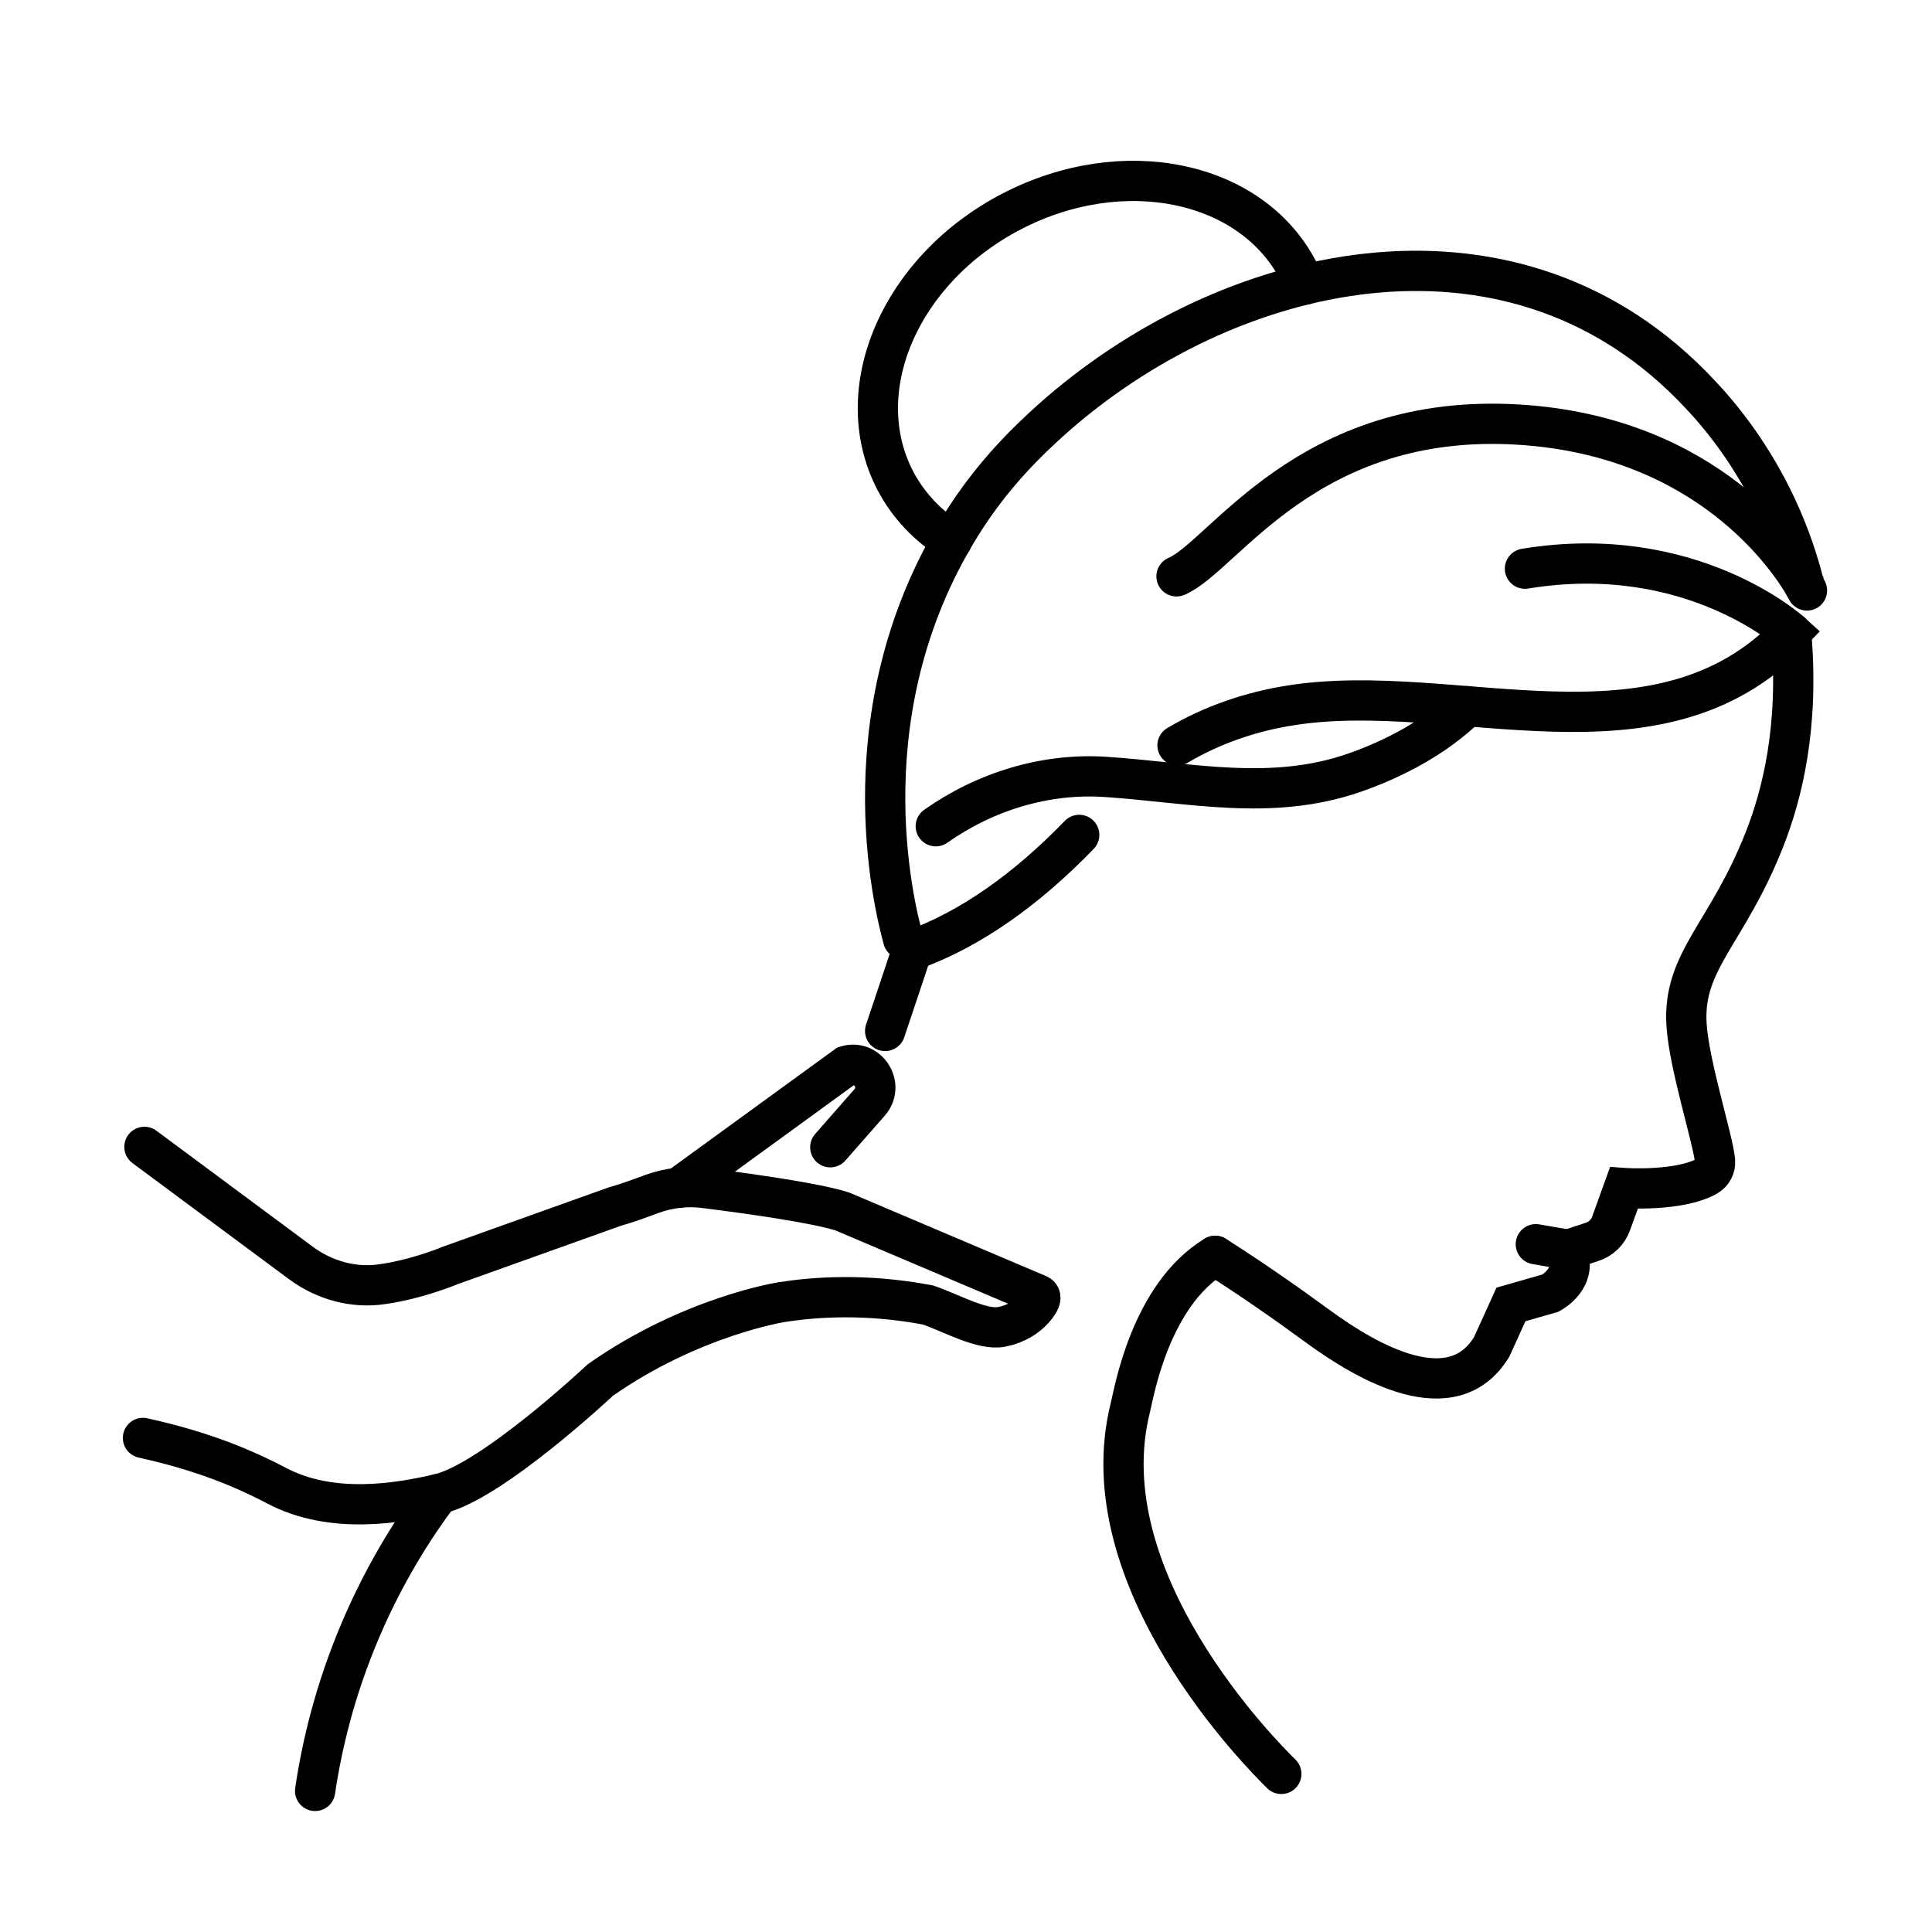
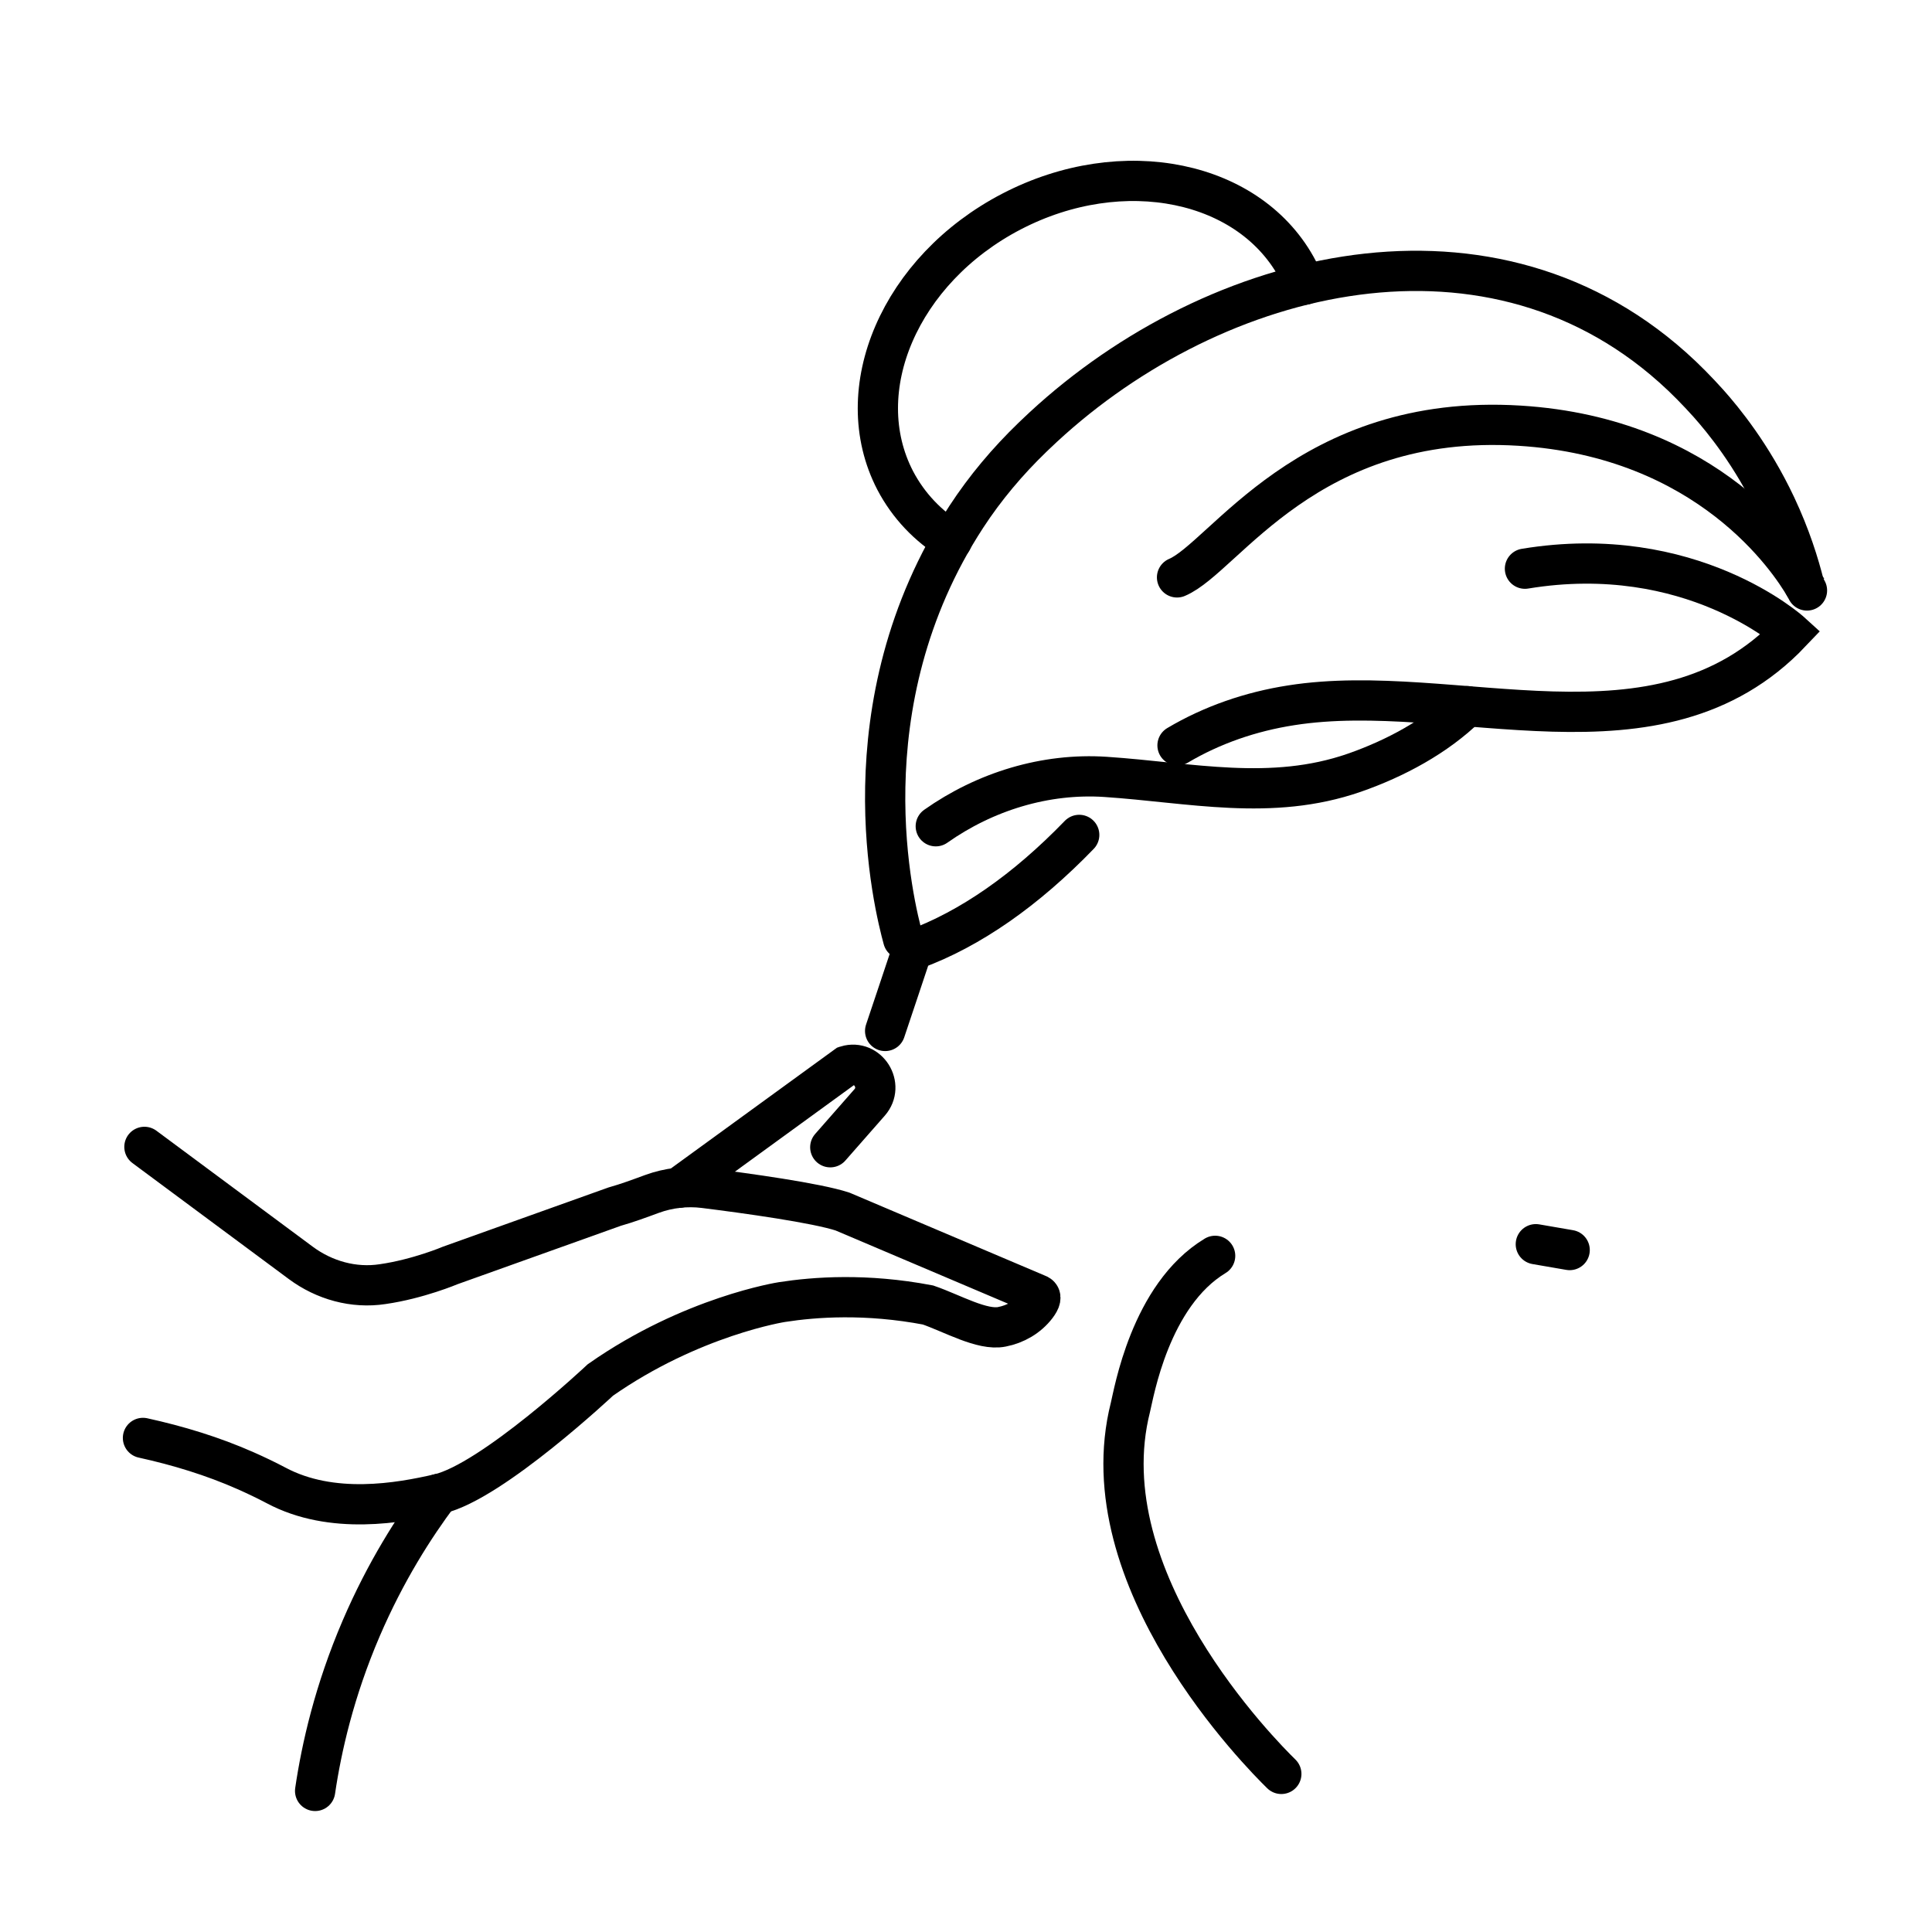
<svg xmlns="http://www.w3.org/2000/svg" version="1.1" id="Calque_1" x="0px" y="0px" width="48px" height="48px" viewBox="0 0 48 48" enable-background="new 0 0 48 48" xml:space="preserve">
  <g id="XMLID_185_">
    <g id="XMLID_370_">
      <path id="XMLID_420_" fill="none" stroke="#000000" stroke-linecap="round" stroke-miterlimit="10" d="M16.857,29.511l4.167-3.03    c0,0,0.003-0.001,0.006-0.003c0.536-0.159,0.944,0.491,0.576,0.911l-0.978,1.114" />
      <path id="XMLID_1_" fill="none" stroke="#000000" stroke-linecap="round" stroke-miterlimit="10" d="M3.588,28.494l3.885,2.882    c0.584,0.433,1.314,0.638,2.033,0.528c0.885-0.127,1.684-0.466,1.684-0.466l4.079-1.459c0.315-0.089,0.622-0.203,0.929-0.316    c0.414-0.151,0.859-0.203,1.299-0.148c1.062,0.133,2.785,0.372,3.436,0.586l4.846,2.057c0.117,0.04,0.07,0.157-0.028,0.287    c-0.209,0.274-0.521,0.454-0.859,0.519c-0.489,0.099-1.233-0.334-1.836-0.542c-1.545-0.293-2.814-0.199-3.626-0.073    c0,0-2.243,0.345-4.514,1.936c0,0-2.687,2.525-4.013,2.832C9.93,37.34,8.25,37.647,6.856,36.903    c-0.246-0.13-0.498-0.25-0.753-0.363c-0.818-0.362-1.677-0.623-2.551-0.815" />
    </g>
    <g id="XMLID_359_">
      <path id="XMLID_414_" fill="none" stroke="#000000" stroke-linecap="round" stroke-miterlimit="10" d="M42.317,10.081" />
      <line id="XMLID_385_" fill="none" stroke="#000000" stroke-linecap="round" stroke-miterlimit="10" x1="38.998" y1="31.057" x2="38.157" y2="30.912" />
      <path id="XMLID_410_" fill="none" stroke="#000000" stroke-linecap="round" stroke-miterlimit="10" d="M21.991,25.614    c0,0,0.688-2.051,0.68-2.038c0.004-0.005,0.007-0.007,0.008-0.013" />
      <path id="XMLID_409_" fill="none" stroke="#000000" stroke-linecap="round" stroke-miterlimit="10" d="M22.72,23.587    c1.385-0.507,2.767-1.473,4.093-2.844" />
      <path id="XMLID_408_" fill="none" stroke="#000000" stroke-linecap="round" stroke-miterlimit="10" d="M29.255,18.519    c0.858-0.509,1.819-0.84,2.824-0.996c4.064-0.642,9.121,1.66,12.418-1.811c0,0-2.487-2.265-6.61-1.583" />
      <path id="XMLID_419_" fill="none" stroke="#000000" stroke-linecap="round" stroke-miterlimit="10" d="M22.439,23.331    c-0.218-0.799-1.491-5.794,1.568-10.49c0.471-0.722,1.026-1.379,1.646-1.978c0,0,0.034-0.033,0.069-0.066    c4.199-4.032,11.103-5.892,15.833-1.67c0.315,0.28,0.61,0.583,0.892,0.896c0.367,0.413,1.078,1.276,1.675,2.541    c0.359,0.762,0.573,1.447,0.705,1.979" />
-       <path id="XMLID_416_" fill="none" stroke="#000000" stroke-linecap="round" stroke-miterlimit="10" d="M44.894,14.67    c-0.009-0.019-0.018-0.034-0.027-0.051c-0.004-0.008-0.008-0.016-0.013-0.026c-0.004-0.003-0.008-0.01-0.01-0.021    c-0.006-0.007-0.012-0.018-0.017-0.028c-0.38-0.655-2.389-3.703-7.088-3.994c-5.272-0.326-7.333,3.274-8.509,3.769" />
+       <path id="XMLID_416_" fill="none" stroke="#000000" stroke-linecap="round" stroke-miterlimit="10" d="M44.894,14.67    c-0.009-0.019-0.018-0.034-0.027-0.051c-0.004-0.003-0.008-0.01-0.01-0.021    c-0.006-0.007-0.012-0.018-0.017-0.028c-0.38-0.655-2.389-3.703-7.088-3.994c-5.272-0.326-7.333,3.274-8.509,3.769" />
      <path id="XMLID_391_" fill="none" stroke="#000000" stroke-linecap="round" stroke-miterlimit="10" d="M36.453,17.545    c-0.775,0.758-1.792,1.3-2.807,1.654c-2.067,0.717-4.064,0.244-6.174,0.103c-1.501-0.101-2.999,0.363-4.223,1.226" />
      <path id="XMLID_415_" fill="none" stroke="#000000" stroke-linecap="round" stroke-miterlimit="10" d="M32.413,7.071    c-0.047-0.115-0.1-0.228-0.157-0.342c-1.17-2.253-4.362-2.912-7.128-1.472c-2.765,1.439-4.056,4.429-2.886,6.682    c0.33,0.628,0.815,1.132,1.405,1.497" />
-       <path id="XMLID_388_" fill="none" stroke="#000000" stroke-linecap="round" stroke-miterlimit="10" d="M30.19,31.201    c0.875,0.554,1.724,1.146,2.56,1.757c1.229,0.899,3.333,2.107,4.31,0.506l0.479-1.056l0.979-0.28c0,0,0.727-0.374,0.393-1.062    l0.646-0.213c0.22-0.07,0.393-0.242,0.471-0.458l0.317-0.879c0,0,1.372,0.097,2.068-0.297c0.133-0.077,0.209-0.222,0.197-0.374    c-0.041-0.512-0.649-2.388-0.709-3.396c-0.094-1.584,1.004-2.237,1.931-4.579c0.448-1.134,0.873-2.822,0.668-5.158" />
    </g>
    <path id="XMLID_387_" fill="none" stroke="#000000" stroke-linecap="round" stroke-miterlimit="10" d="M31.834,44.072   c-0.484-0.473-4.829-4.837-3.749-9.107c0.083-0.327,0.485-2.787,2.105-3.764" />
    <path id="XMLID_386_" fill="none" stroke="#000000" stroke-linecap="round" stroke-miterlimit="10" d="M10.904,37.115   c-0.612,0.817-1.324,1.93-1.929,3.338c-0.669,1.557-0.988,2.969-1.146,4.042" />
  </g>
</svg>